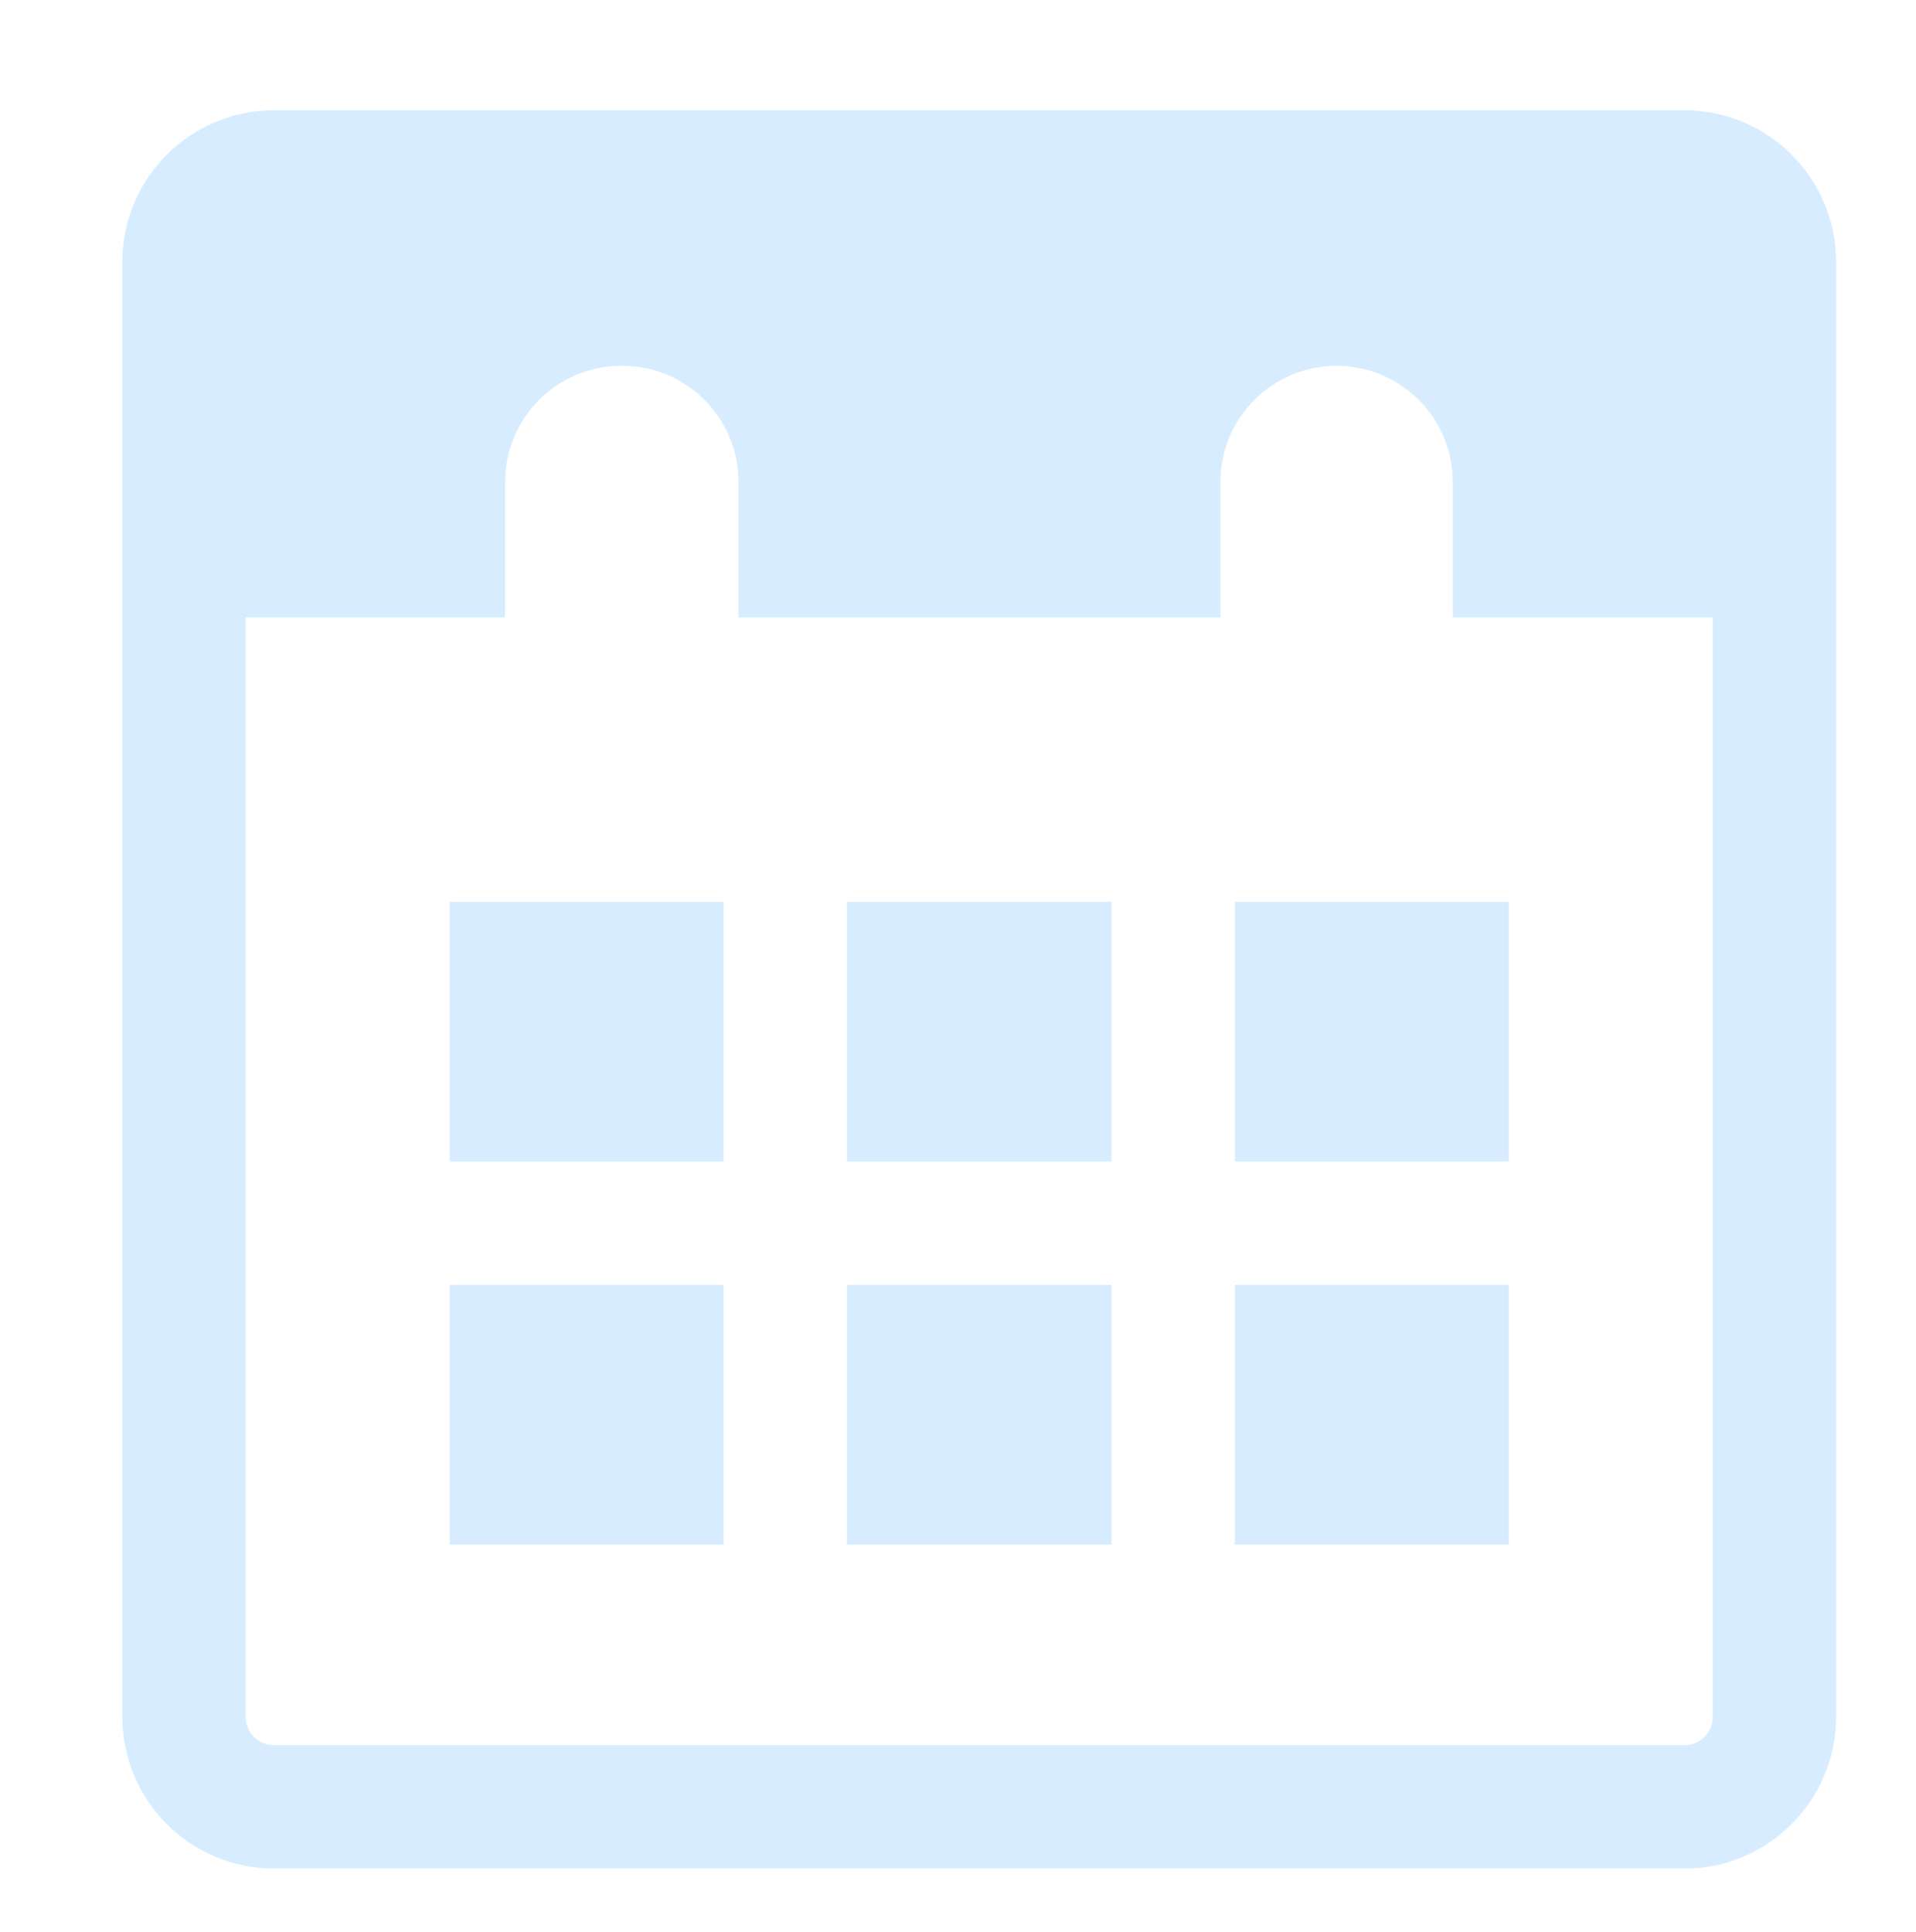
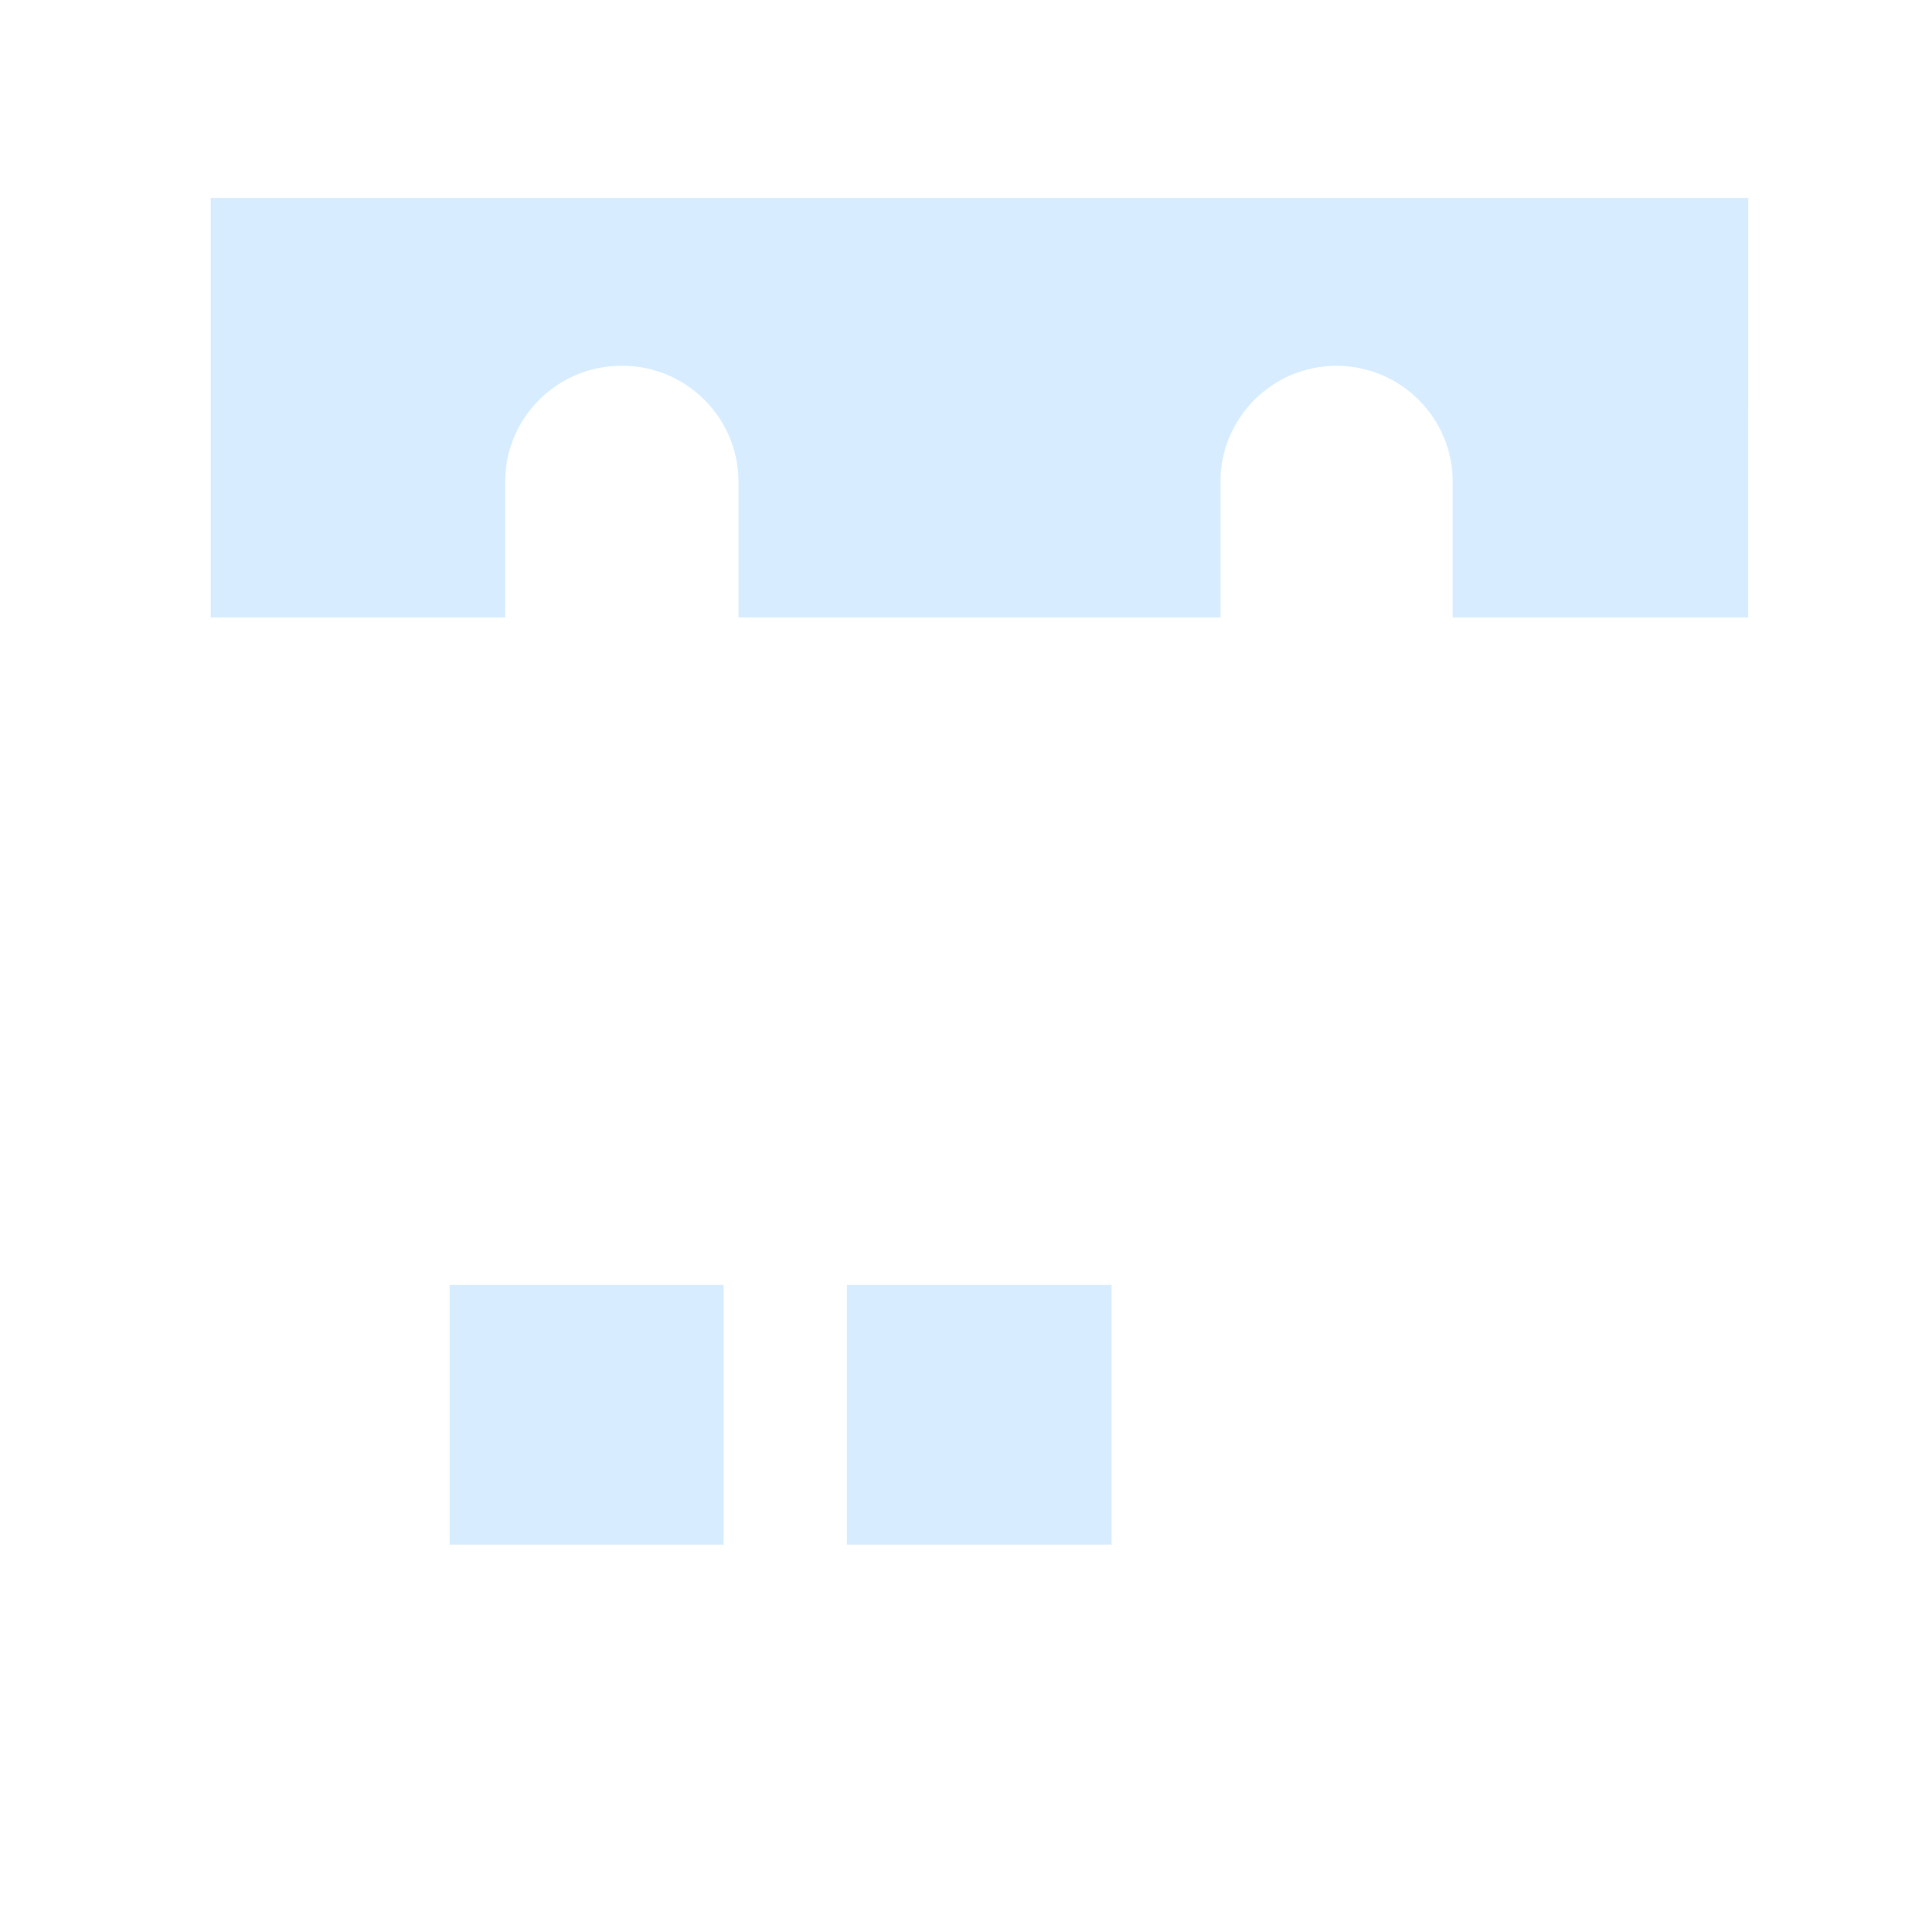
<svg xmlns="http://www.w3.org/2000/svg" version="1.1" id="Layer_1" x="0px" y="0px" width="466px" height="470px" viewBox="0 0 466 470" enable-background="new 0 0 466 470" xml:space="preserve">
  <g id="_x31_4">
-     <path fill="#d7edff" d="M409.699,454.485H66.62c-20.327,0-36.864-16.537-36.864-36.863V63.677   c0-20.327,16.537-36.864,36.864-36.864h343.08c20.326,0,36.863,16.537,36.863,36.864v353.944   C446.563,437.948,430.025,454.485,409.699,454.485z M66.62,56.813c-3.785,0-6.864,3.079-6.864,6.864v353.944   c0,3.784,3.079,6.863,6.864,6.863h343.08c3.785,0,6.863-3.079,6.863-6.863V63.677c0-3.785-3.078-6.864-6.863-6.864H66.62z" />
-     <path fill="#d7edff" d="M300.332,220.547v61.985h66.626V219.36h-66.687C300.303,219.753,300.332,220.146,300.332,220.547z" />
-     <path fill="#d7edff" d="M205.926,219.36c0.031,0.393,0.06,0.786,0.06,1.187v61.985h64.346v-61.985c0-0.4,0.029-0.794,0.061-1.187   H205.926z" />
    <path fill="#d7edff" d="M205.986,312.532v61.986c0,0.4-0.029,0.794-0.06,1.187h64.467c-0.031-0.393-0.061-0.786-0.061-1.187   v-61.986H205.986z" />
-     <path fill="#d7edff" d="M300.332,312.532v61.986c0,0.4-0.029,0.794-0.061,1.187h66.687v-63.173H300.332z" />
-     <path fill="#d7edff" d="M175.986,282.532v-61.985c0-0.4,0.029-0.794,0.06-1.187H109.36v63.172H175.986z" />
    <path fill="#d7edff" d="M175.986,374.518v-61.986H109.36v63.173h66.686C176.015,375.312,175.986,374.919,175.986,374.518z" />
    <path fill="#d7edff" d="M51.25,48.131v102.063h71.615v-33.005c0-15.555,12.655-28.21,28.21-28.21h0.322   c15.555,0,28.21,12.655,28.21,28.21v33.005h117.227v-33.005c0-15.555,12.655-28.21,28.211-28.21   c15.63,0,28.285,12.655,28.285,28.21v33.005h71.884V48.131H51.25z" />
  </g>
</svg>